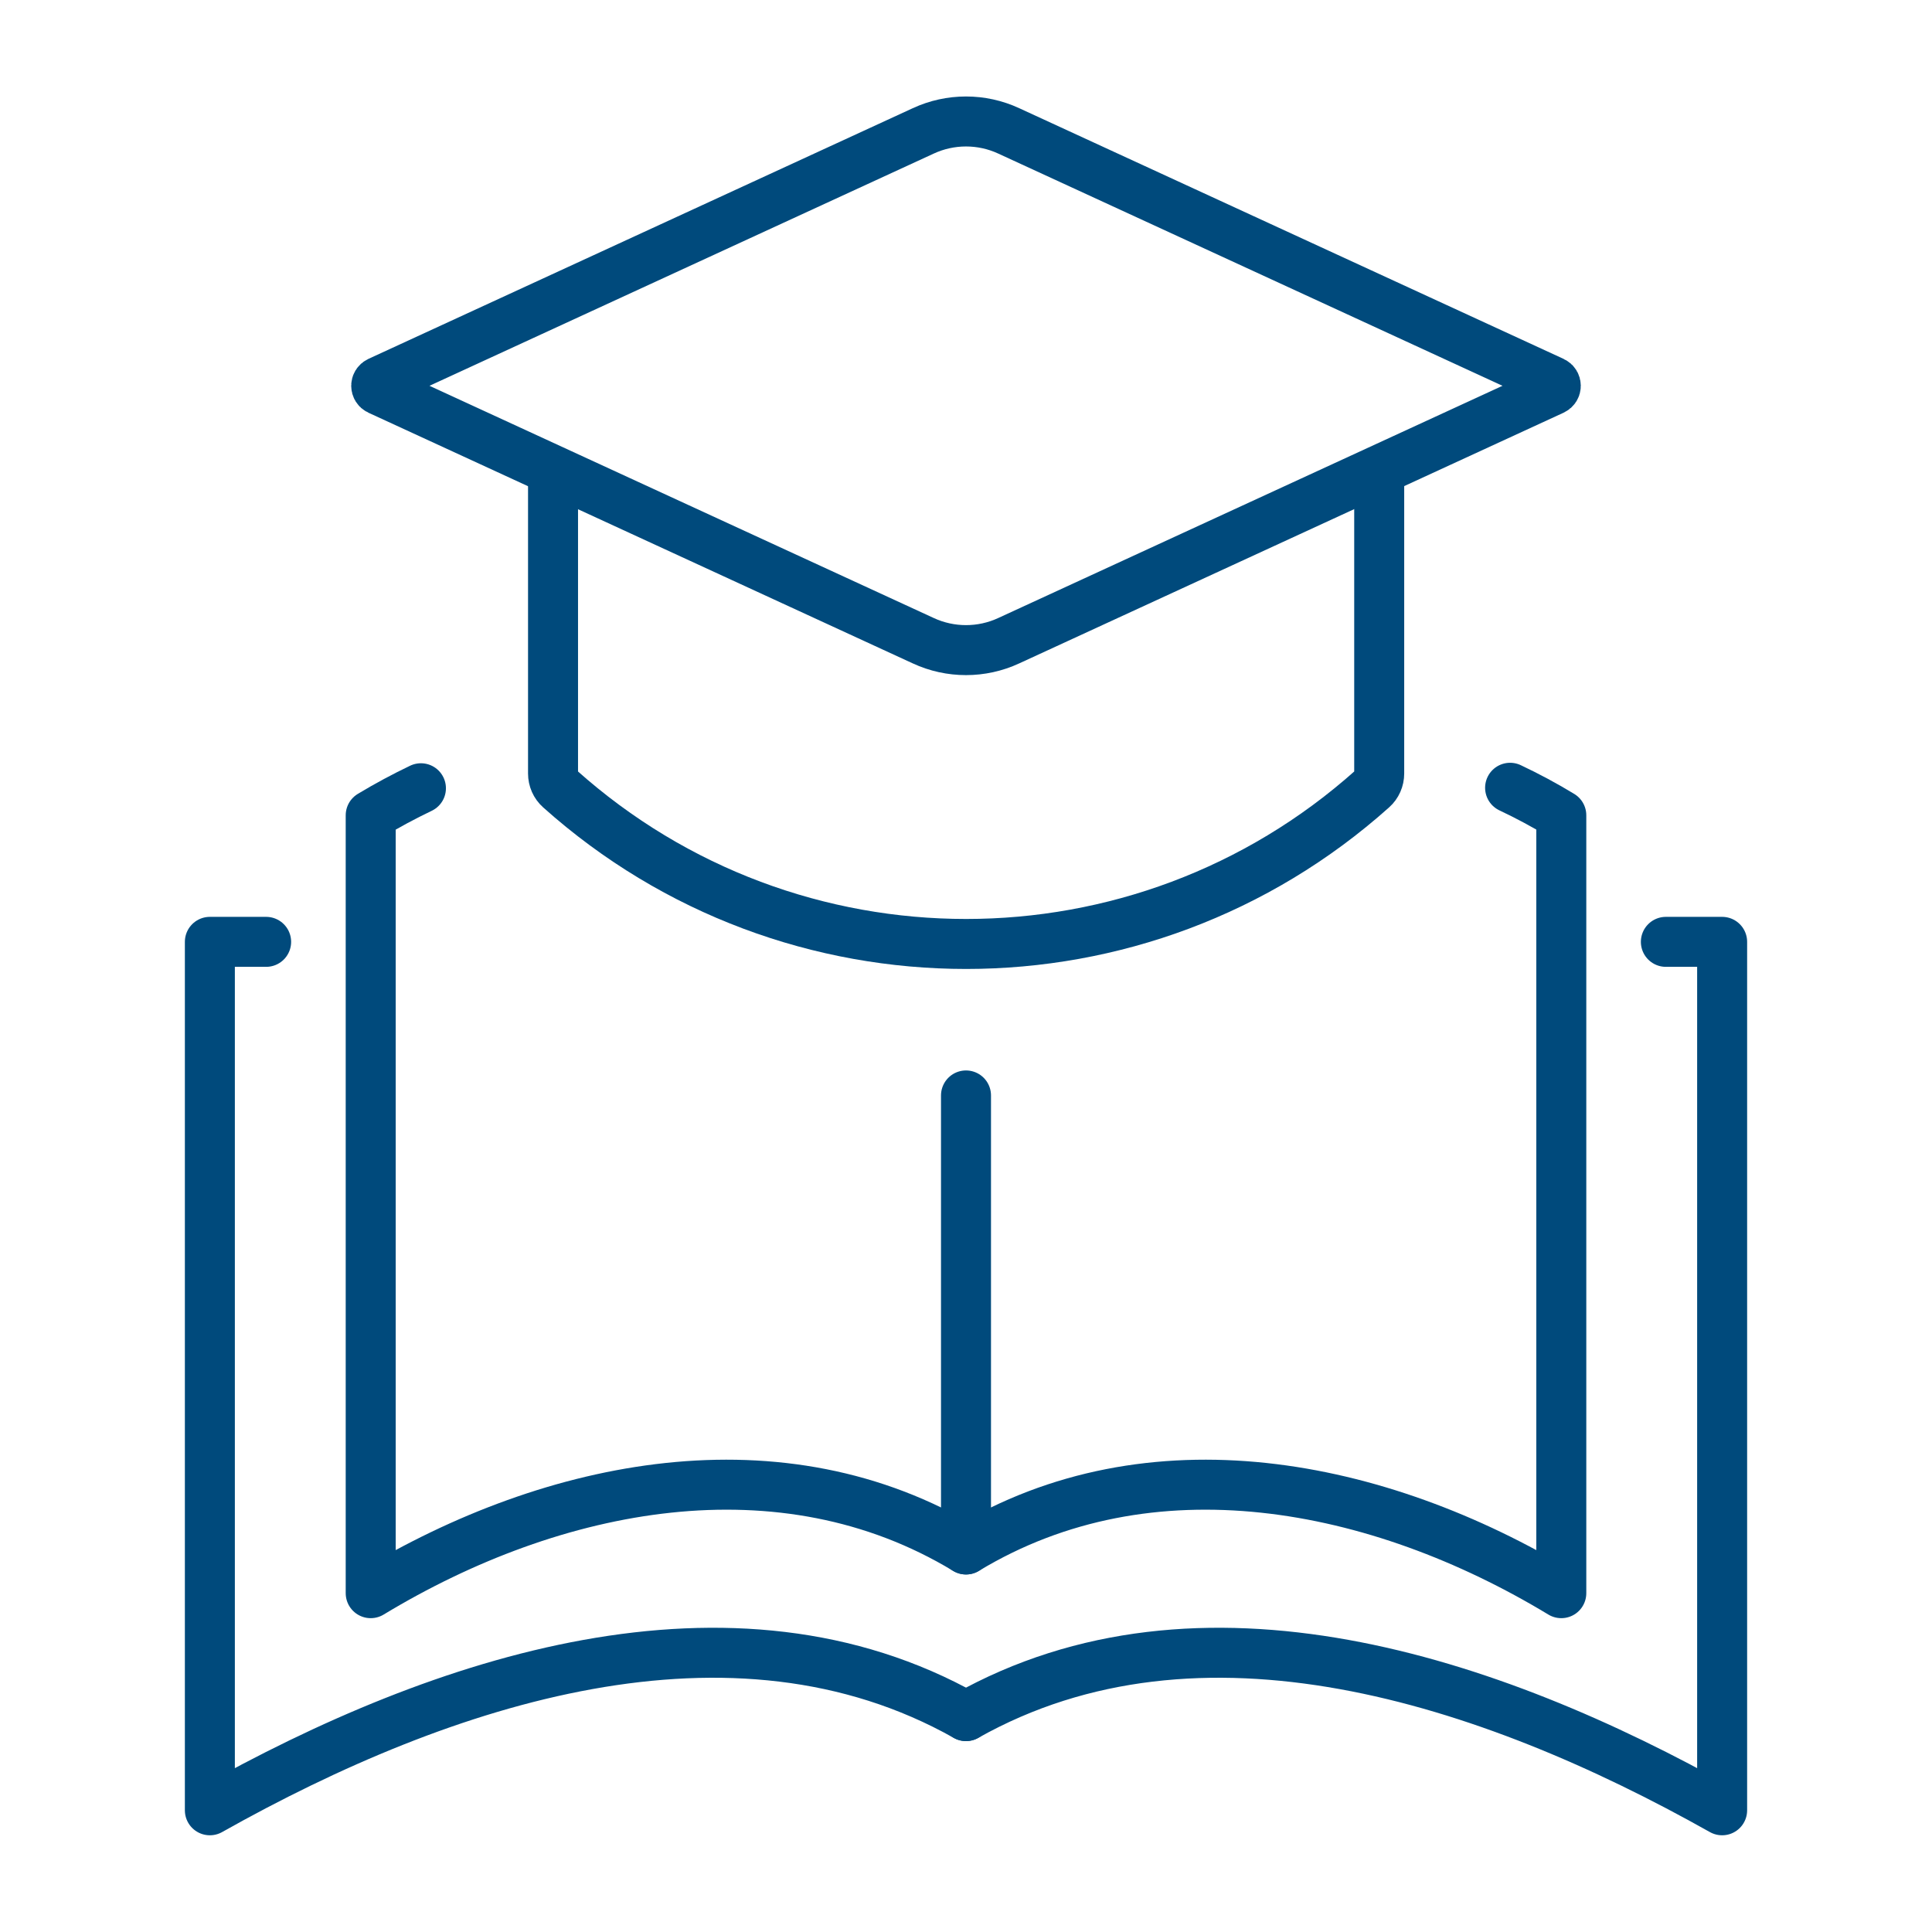
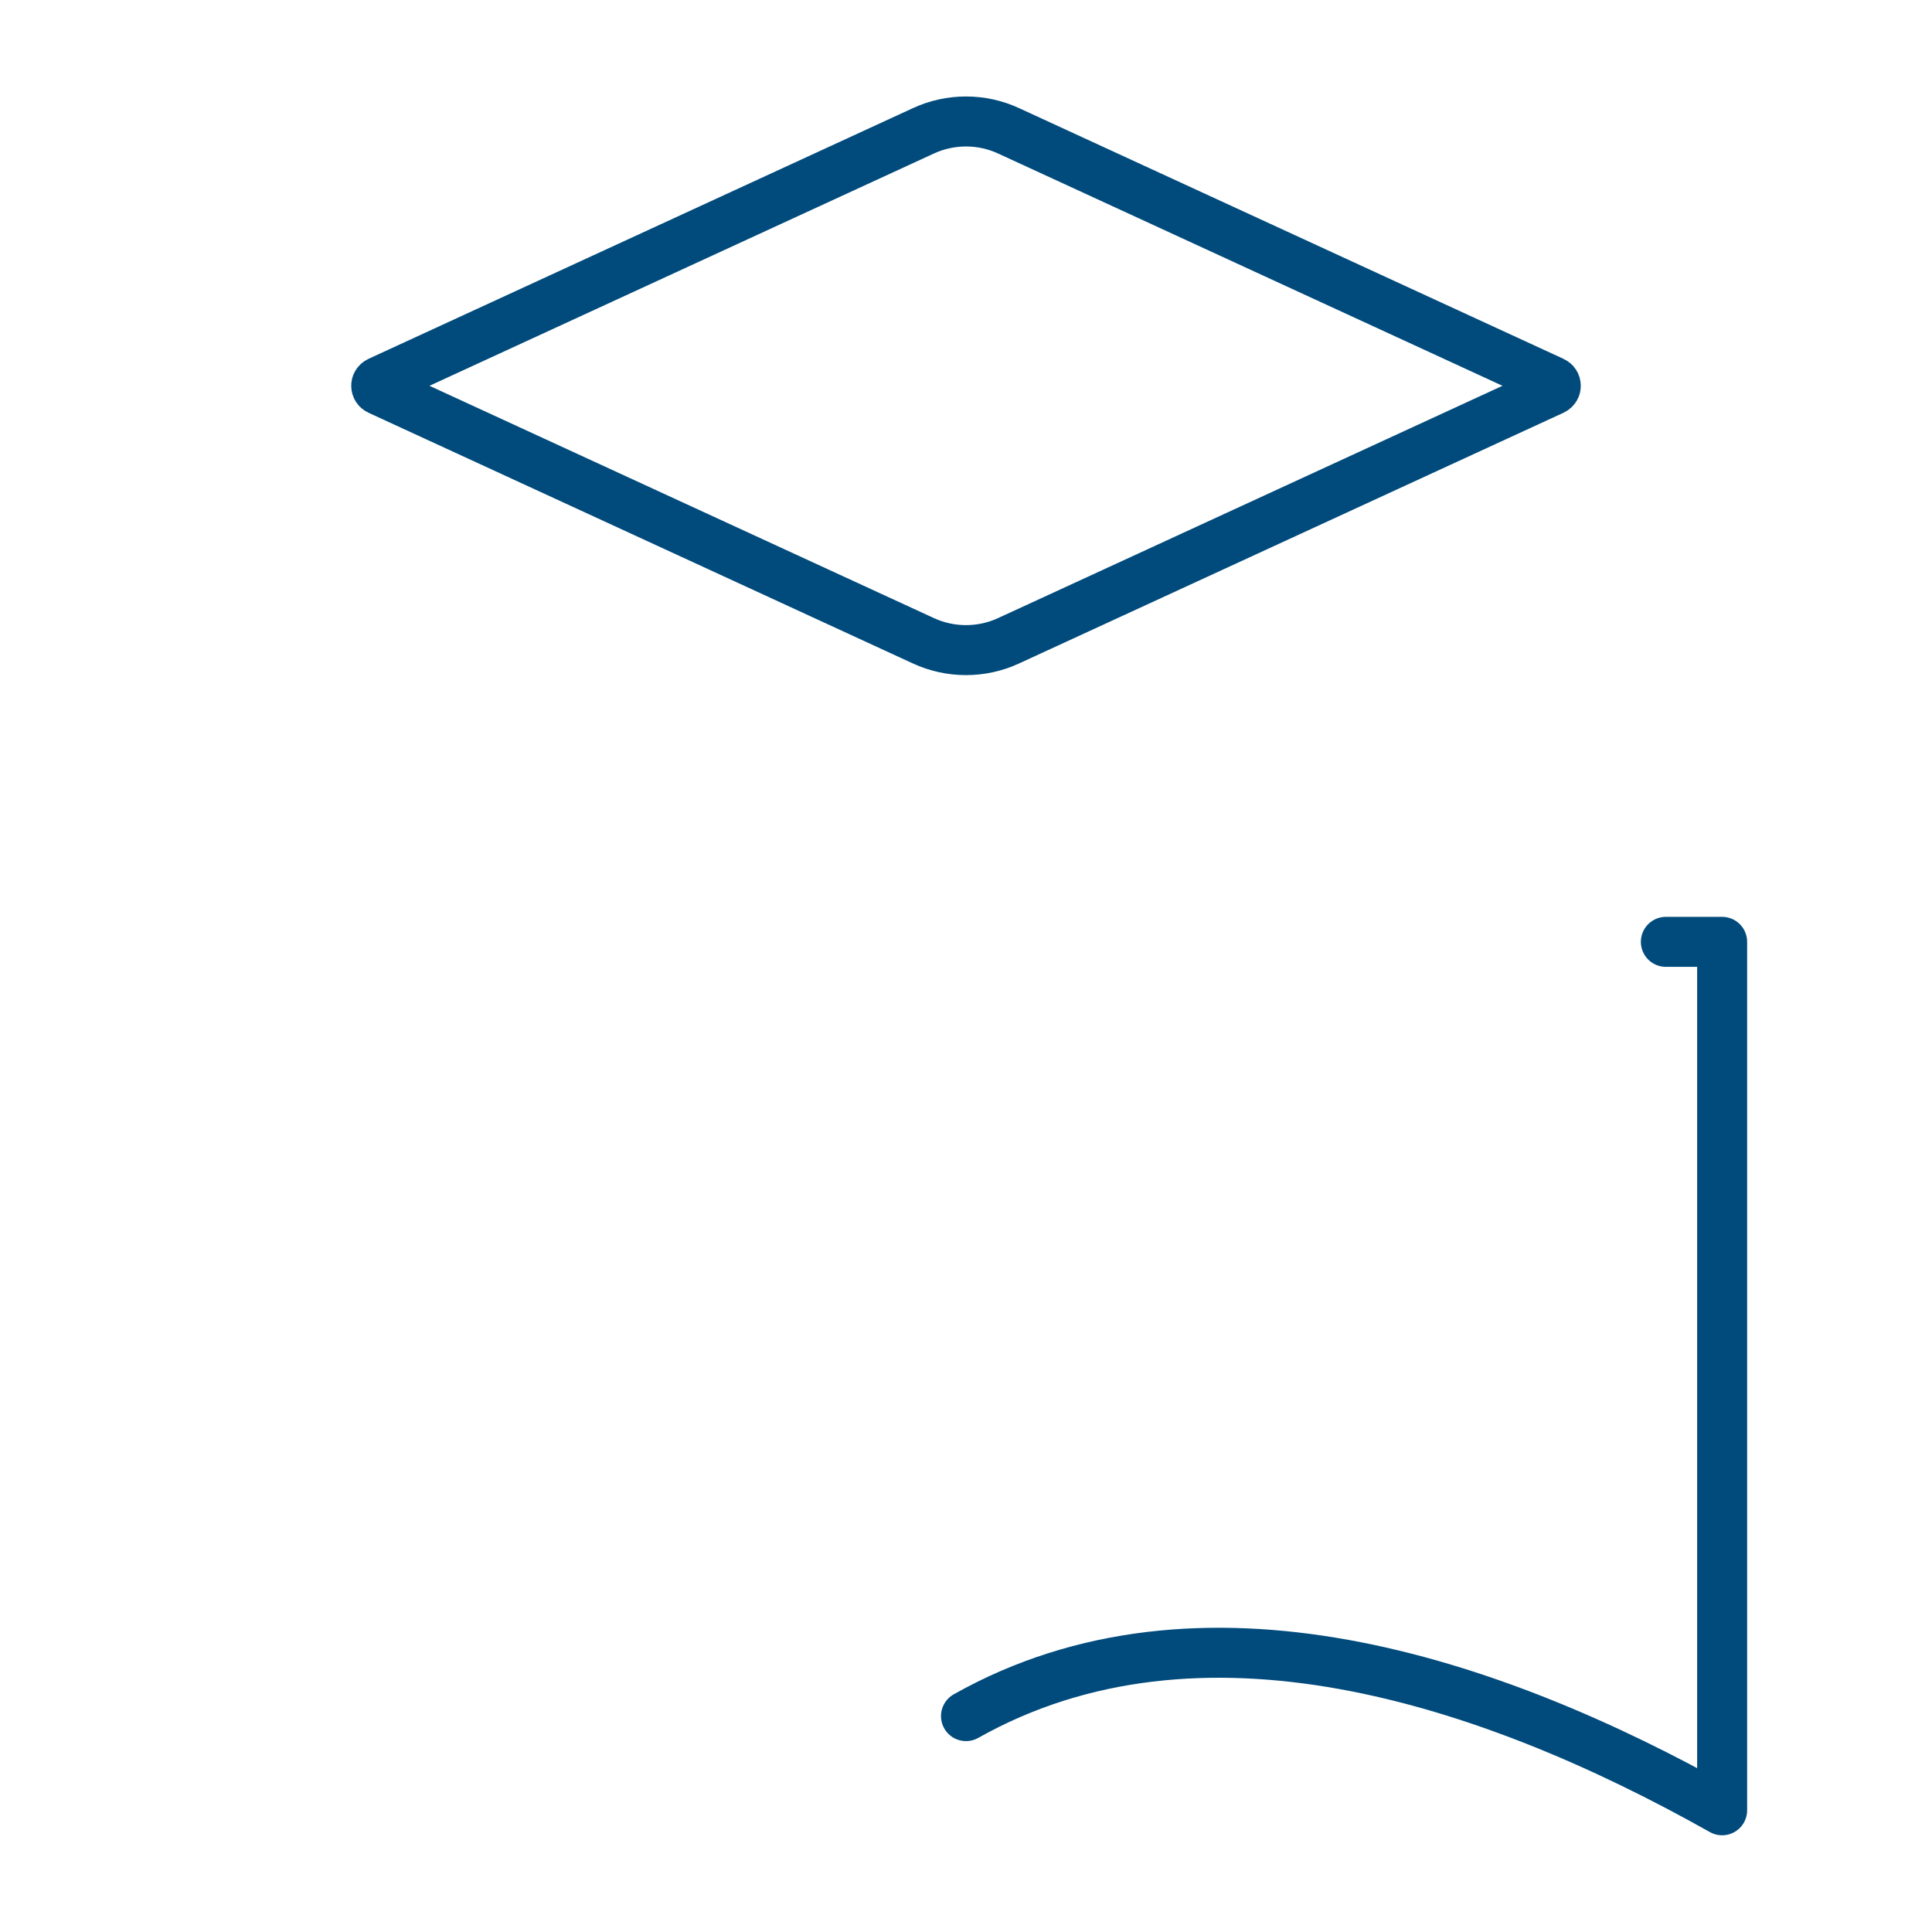
<svg xmlns="http://www.w3.org/2000/svg" id="a" width="80" height="80" viewBox="0 0 80 80">
-   <path d="M57.11,19.87v12.16c0,.24-.1.47-.28.63h0c-9.58,8.57-24.07,8.57-33.65,0h0c-.18-.16-.28-.39-.28-.63v-12.16" fill="none" stroke="#004a7c" stroke-linecap="round" stroke-linejoin="round" stroke-width="2.07" />
-   <path d="M38.23,26.53l-22.54-10.38c-.15-.07-.15-.28,0-.35l22.54-10.38c1.12-.52,2.42-.52,3.54,0l22.54,10.38c.15.07.15.28,0,.35l-22.54,10.38c-1.12.52-2.42.52-3.54,0Z" fill="none" stroke="#004a7c" stroke-linecap="round" stroke-linejoin="round" stroke-width="2.07" />
-   <path d="M40,45.36v18.8h0c-7.62-4.61-17.03-2.8-24.65,1.81v-1.81s0-30.4,0-30.4h0c.68-.41,1.37-.78,2.08-1.12" fill="none" stroke="#004a7c" stroke-linecap="round" stroke-linejoin="round" stroke-width="2.07" />
-   <path d="M62.53,32.62c.72.34,1.43.72,2.12,1.14h0v32.21c-7.62-4.61-17.03-6.42-24.65-1.81h0" fill="none" stroke="#004a7c" stroke-linecap="round" stroke-linejoin="round" stroke-width="2.07" />
-   <path d="M40,71.06c-9.68-5.45-21.62-1.55-31.31,3.9h0s0-35.96,0-35.96h2.33" fill="none" stroke="#004a7c" stroke-linecap="round" stroke-linejoin="round" stroke-width="2.07" />
+   <path d="M38.23,26.53l-22.54-10.38c-.15-.07-.15-.28,0-.35l22.54-10.38c1.12-.52,2.42-.52,3.54,0l22.54,10.38c.15.07.15.28,0,.35l-22.54,10.38c-1.12.52-2.42.52-3.54,0" fill="none" stroke="#004a7c" stroke-linecap="round" stroke-linejoin="round" stroke-width="2.07" />
  <path d="M40,71.06c9.68-5.45,21.62-1.55,31.31,3.9h0s0-35.96,0-35.96h-2.33" fill="none" stroke="#004a7c" stroke-linecap="round" stroke-linejoin="round" stroke-width="2.07" />
</svg>